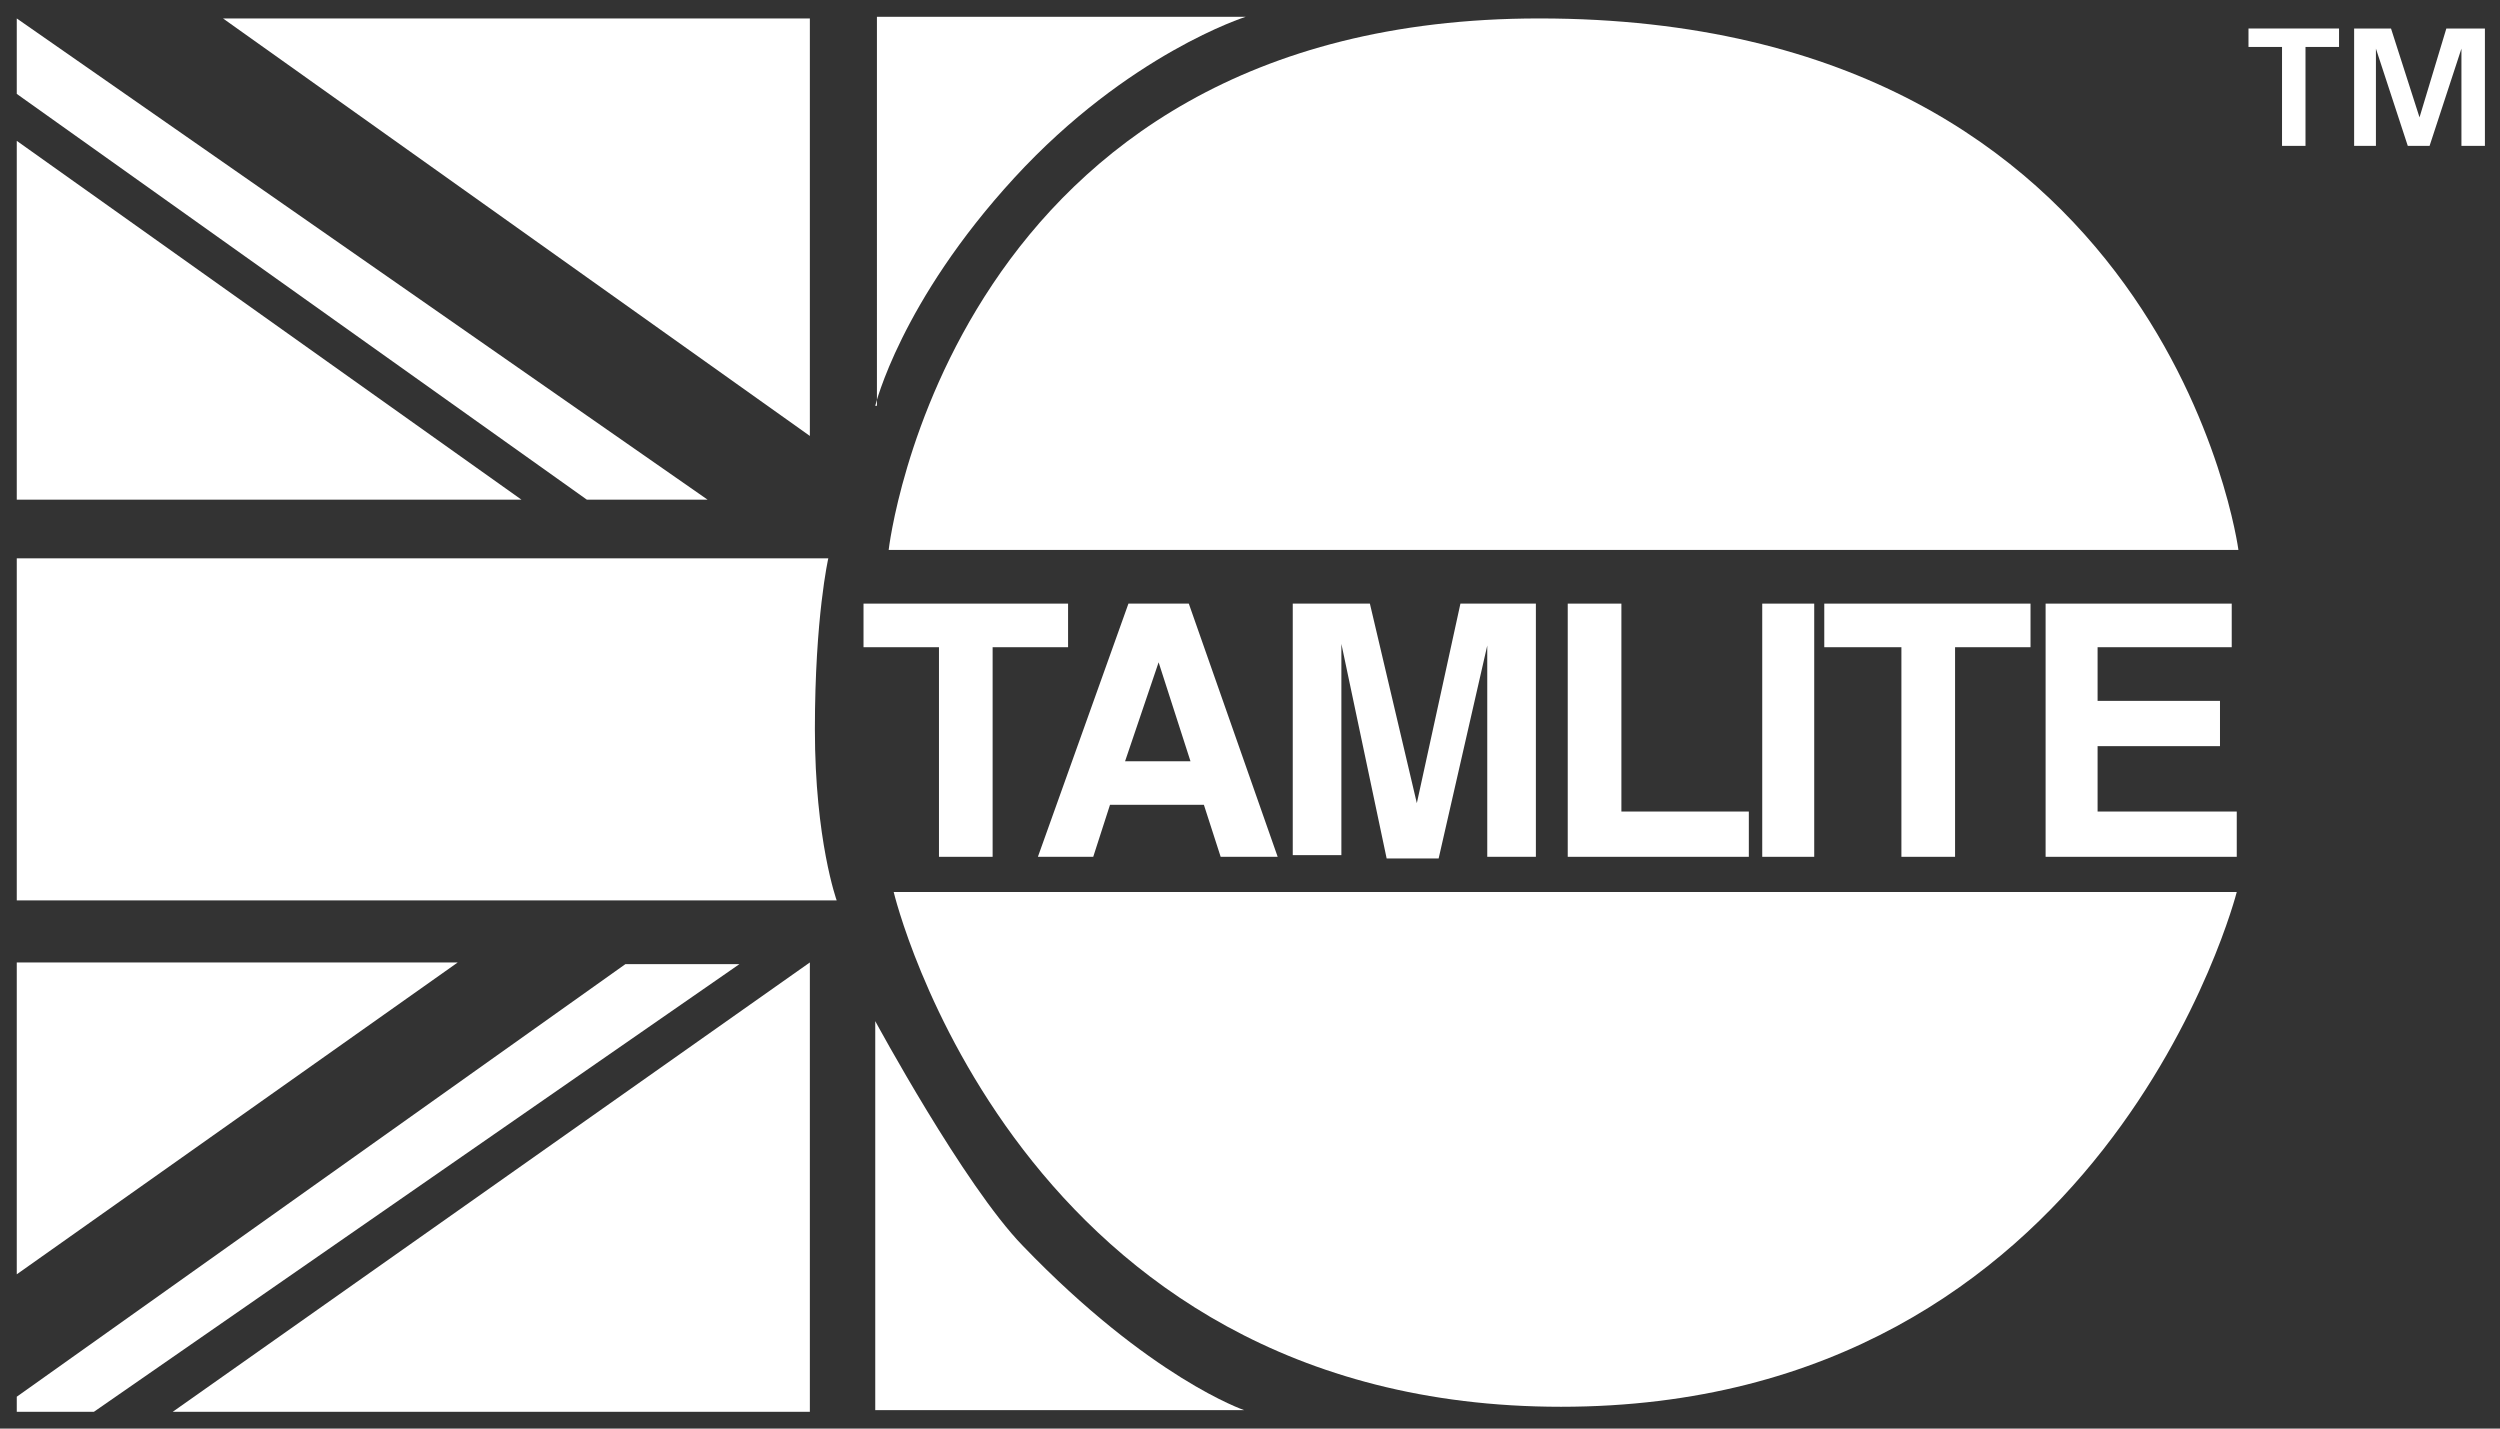
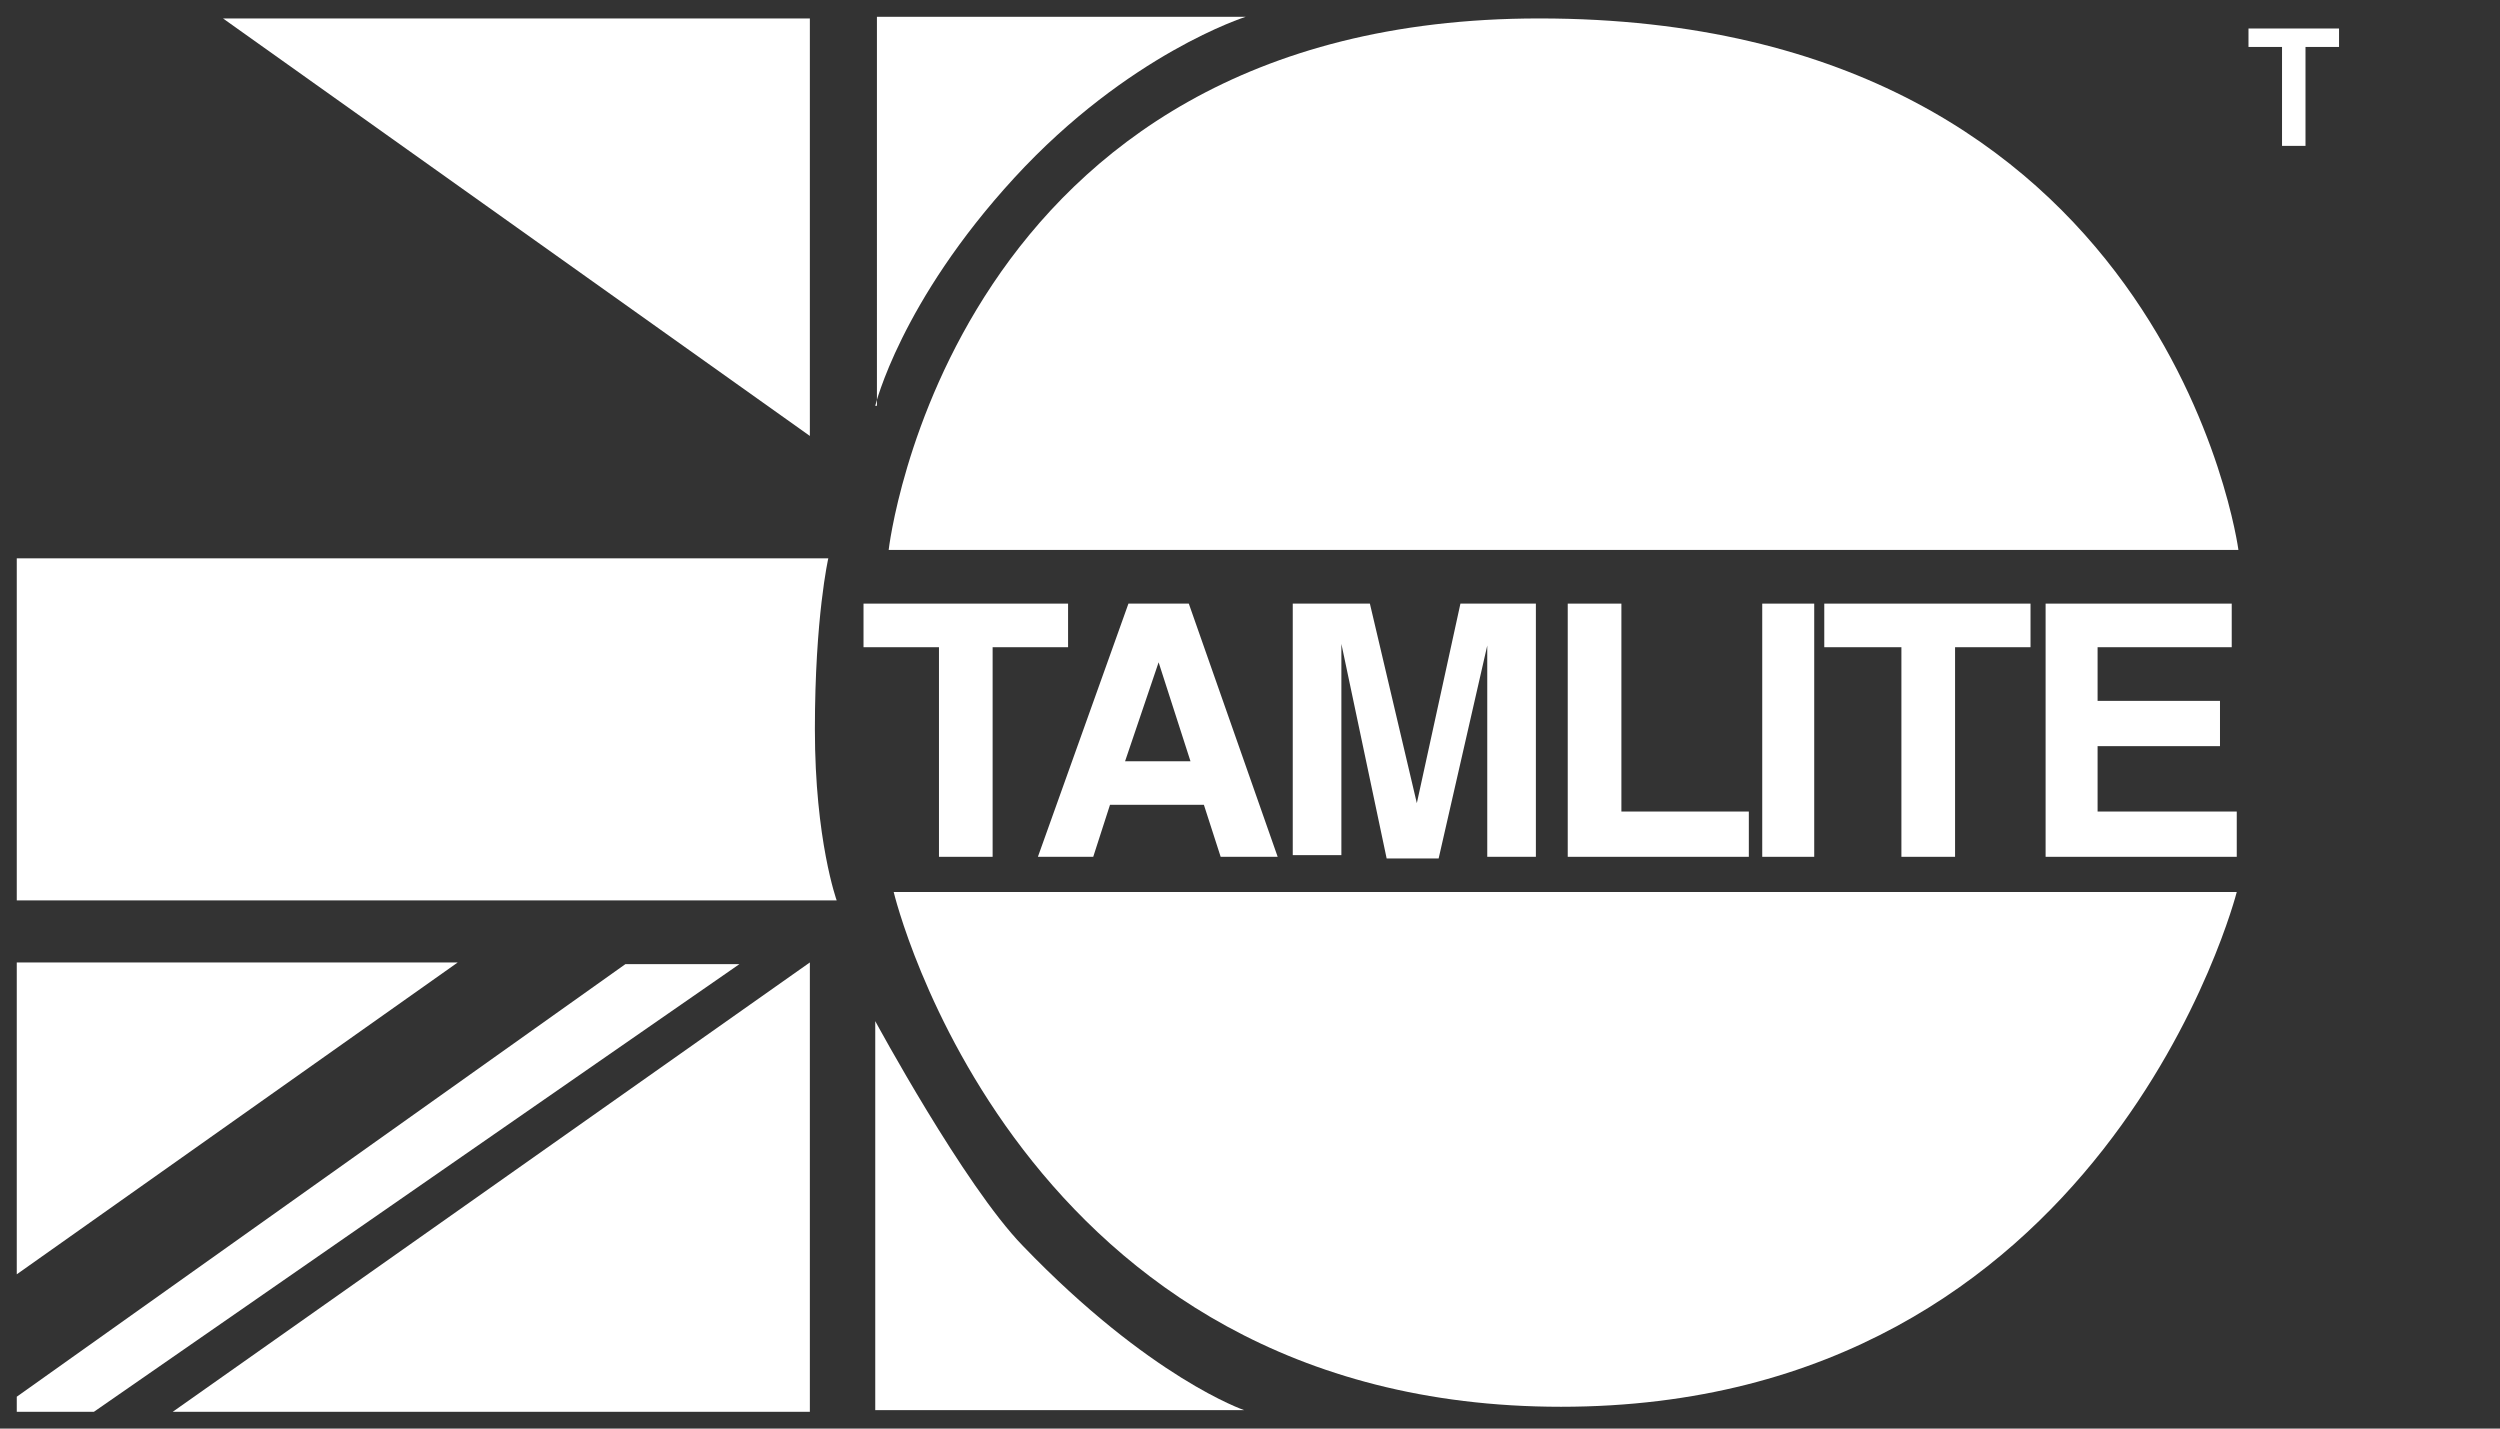
<svg xmlns="http://www.w3.org/2000/svg" xmlns:xlink="http://www.w3.org/1999/xlink" version="1.1" x="0px" y="0px" viewBox="0 0 149.1 85.2" style="enable-background:new 0 0 149.1 85.2;" xml:space="preserve">
  <rect x="0" y="0" width="149.1" height="85.2" fill="#333333" stroke="none" />
  <style type="text/css">
	.st0{fill:#FFFFFF;}
	.st1{clip-path:url(#SVGID_2_);fill:#FFFFFF;}
</style>
  <g id="Layer_1">
    <polygon class="st0" points="136.1,2.8 134.1,2.8 134.1,1.7 139.5,1.7 139.5,2.8 137.5,2.8 137.5,8.7 136.1,8.7  " />
-     <polygon class="st0" points="140.4,1.7 142.6,1.7 144.3,7 144.3,7 145.9,1.7 148.2,1.7 148.2,8.7 146.8,8.7 146.8,2.9 146.8,2.9    144.9,8.7 143.6,8.7 141.7,2.9 141.7,2.9 141.7,8.7 140.4,8.7  " />
    <g>
      <defs>
        <rect id="SVGID_1_" x="-21.7" y="-29.7" width="186.7" height="137.7" />
      </defs>
      <clipPath id="SVGID_2_">
        <use xlink:href="#SVGID_1_" style="overflow:visible;" />
      </clipPath>
      <path class="st1" d="M52.2,84.2V60.9c0,0,5.3,9.8,8.8,13.4c7.6,7.9,13.2,9.8,13.2,9.8H52.2z" />
      <polygon class="st1" points="48.3,84.2 10.3,84.2 48.3,57.4   " />
      <path class="st1" d="M5.6,84.2c0,0-3.7,0-4.6,0c0-0.4,0-0.8,0-0.9l36.3-25.8h6.8L5.6,84.2z" />
      <polygon class="st1" points="1,76 1,57.4 27.3,57.4   " />
      <path class="st1" d="M1,53.6V33.3h48.4c0,0-0.8,3.5-0.8,10.2c0,6.6,1.3,10.2,1.3,10.2H1z" />
-       <polygon class="st1" points="31.1,29.8 1,29.8 1,8.4   " />
-       <path class="st1" d="M35,29.8L1,5.6c0,0,0-3.9,0-4.5l41.2,28.7H35z" />
      <polygon class="st1" points="13.3,1.1 48.3,1.1 48.3,26   " />
      <path class="st1" d="M52.2,24.2c0,0,1.5-6.2,8.3-13.6c6.8-7.4,13.8-9.6,13.8-9.6h-22V24.2z" />
      <polygon class="st1" points="63.7,36 63.7,38.6 59.2,38.6 59.2,51.1 56,51.1 56,38.6 51.5,38.6 51.5,36   " />
      <path class="st1" d="M67.3,36h3.6l5.3,15.1h-3.4l-1-3.1h-5.6l-1,3.1h-3.3L67.3,36z M67.1,45.4H71l-1.9-5.9L67.1,45.4z" />
      <path class="st1" d="M87.1,36h4.5v15.1h-2.9V40.9c0-0.3,0-0.7,0-1.2c0-0.5,0-0.9,0-1.2l-2.9,12.7h-3.1L80,38.4c0,0.3,0,0.7,0,1.2    c0,0.5,0,0.9,0,1.2v10.2h-2.9V36h4.6l2.8,11.9L87.1,36z" />
      <polygon class="st1" points="93.5,36 96.7,36 96.7,48.4 104.3,48.4 104.3,51.1 93.5,51.1   " />
      <rect x="105.1" y="36" class="st1" width="3.1" height="15.1" />
      <polygon class="st1" points="121.1,36 121.1,38.6 116.6,38.6 116.6,51.1 113.4,51.1 113.4,38.6 108.8,38.6 108.8,36   " />
      <polygon class="st1" points="133.1,38.6 125.1,38.6 125.1,41.8 132.4,41.8 132.4,44.5 125.1,44.5 125.1,48.4 133.4,48.4     133.4,51.1 122,51.1 122,36 133.1,36   " />
    </g>
  </g>
  <g id="Layer_2">
    <path class="st0" d="M53,32.8h80.5c0,0-4.2-31.7-41.7-31.7C56.6,1.1,53,32.8,53,32.8" />
    <path class="st0" d="M53.3,53.2h80.1c0,0-7.8,30.7-40.3,30.7S53.3,53.2,53.3,53.2" />
  </g>
</svg>